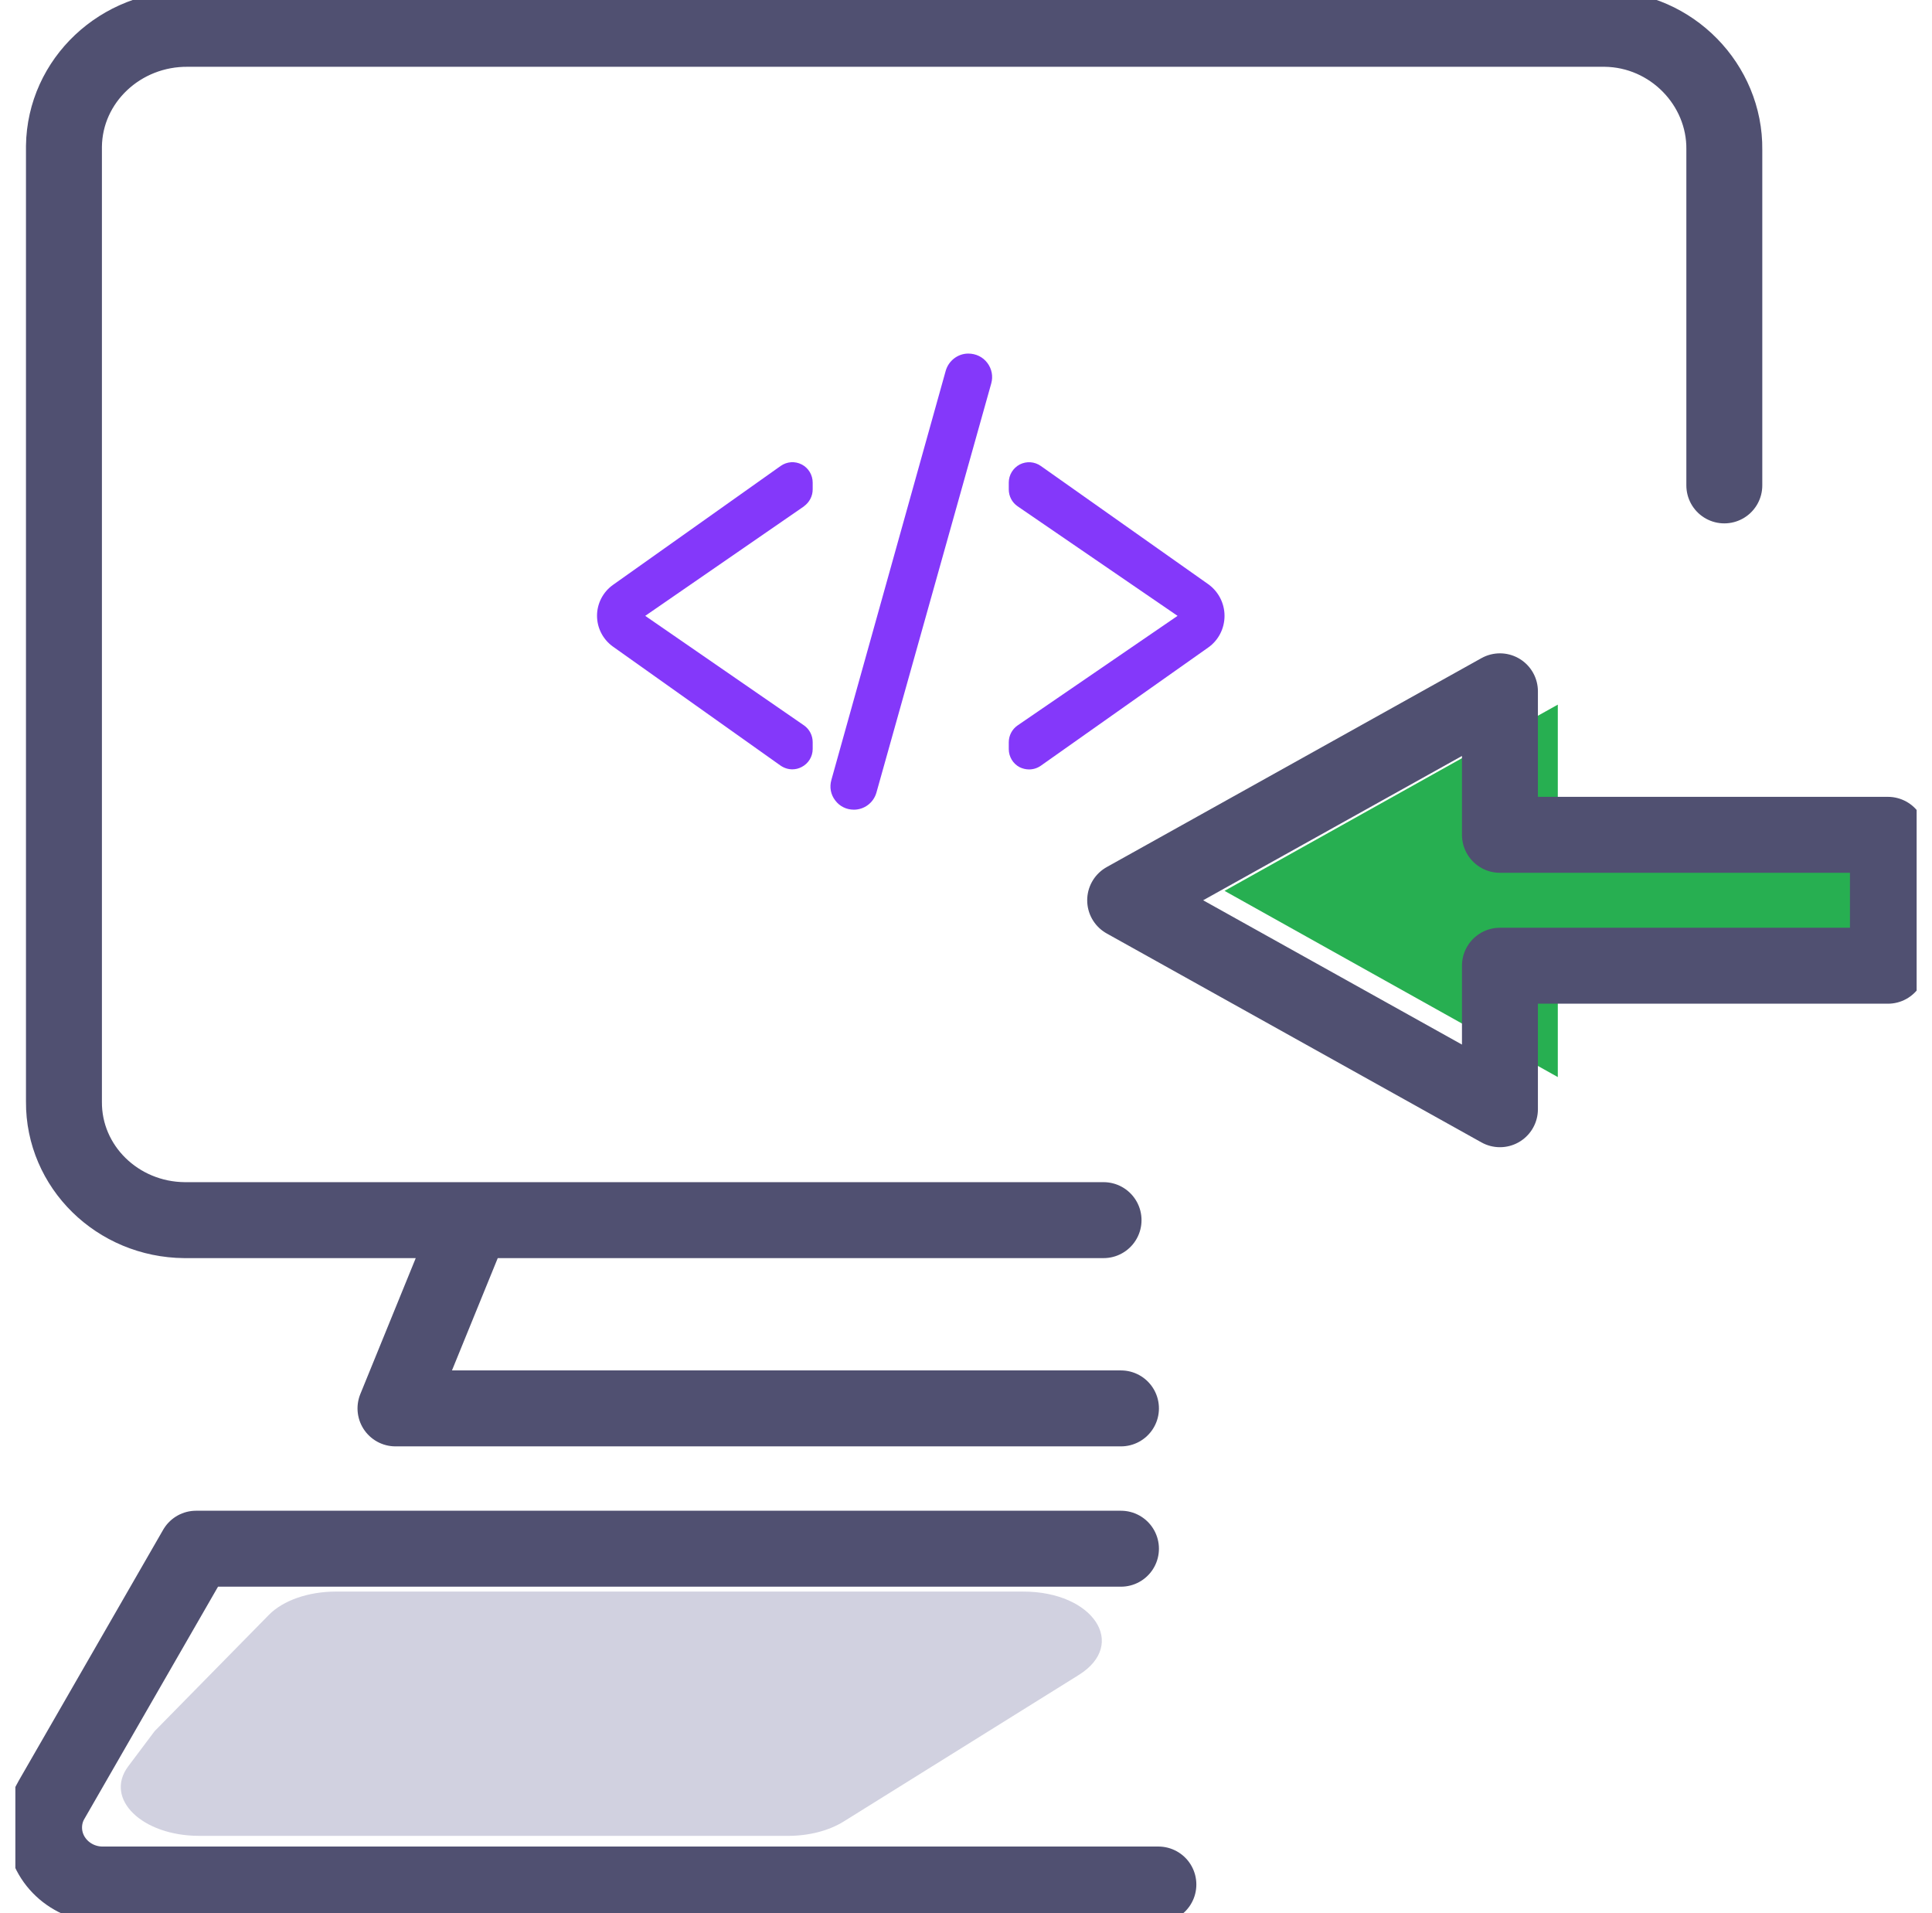
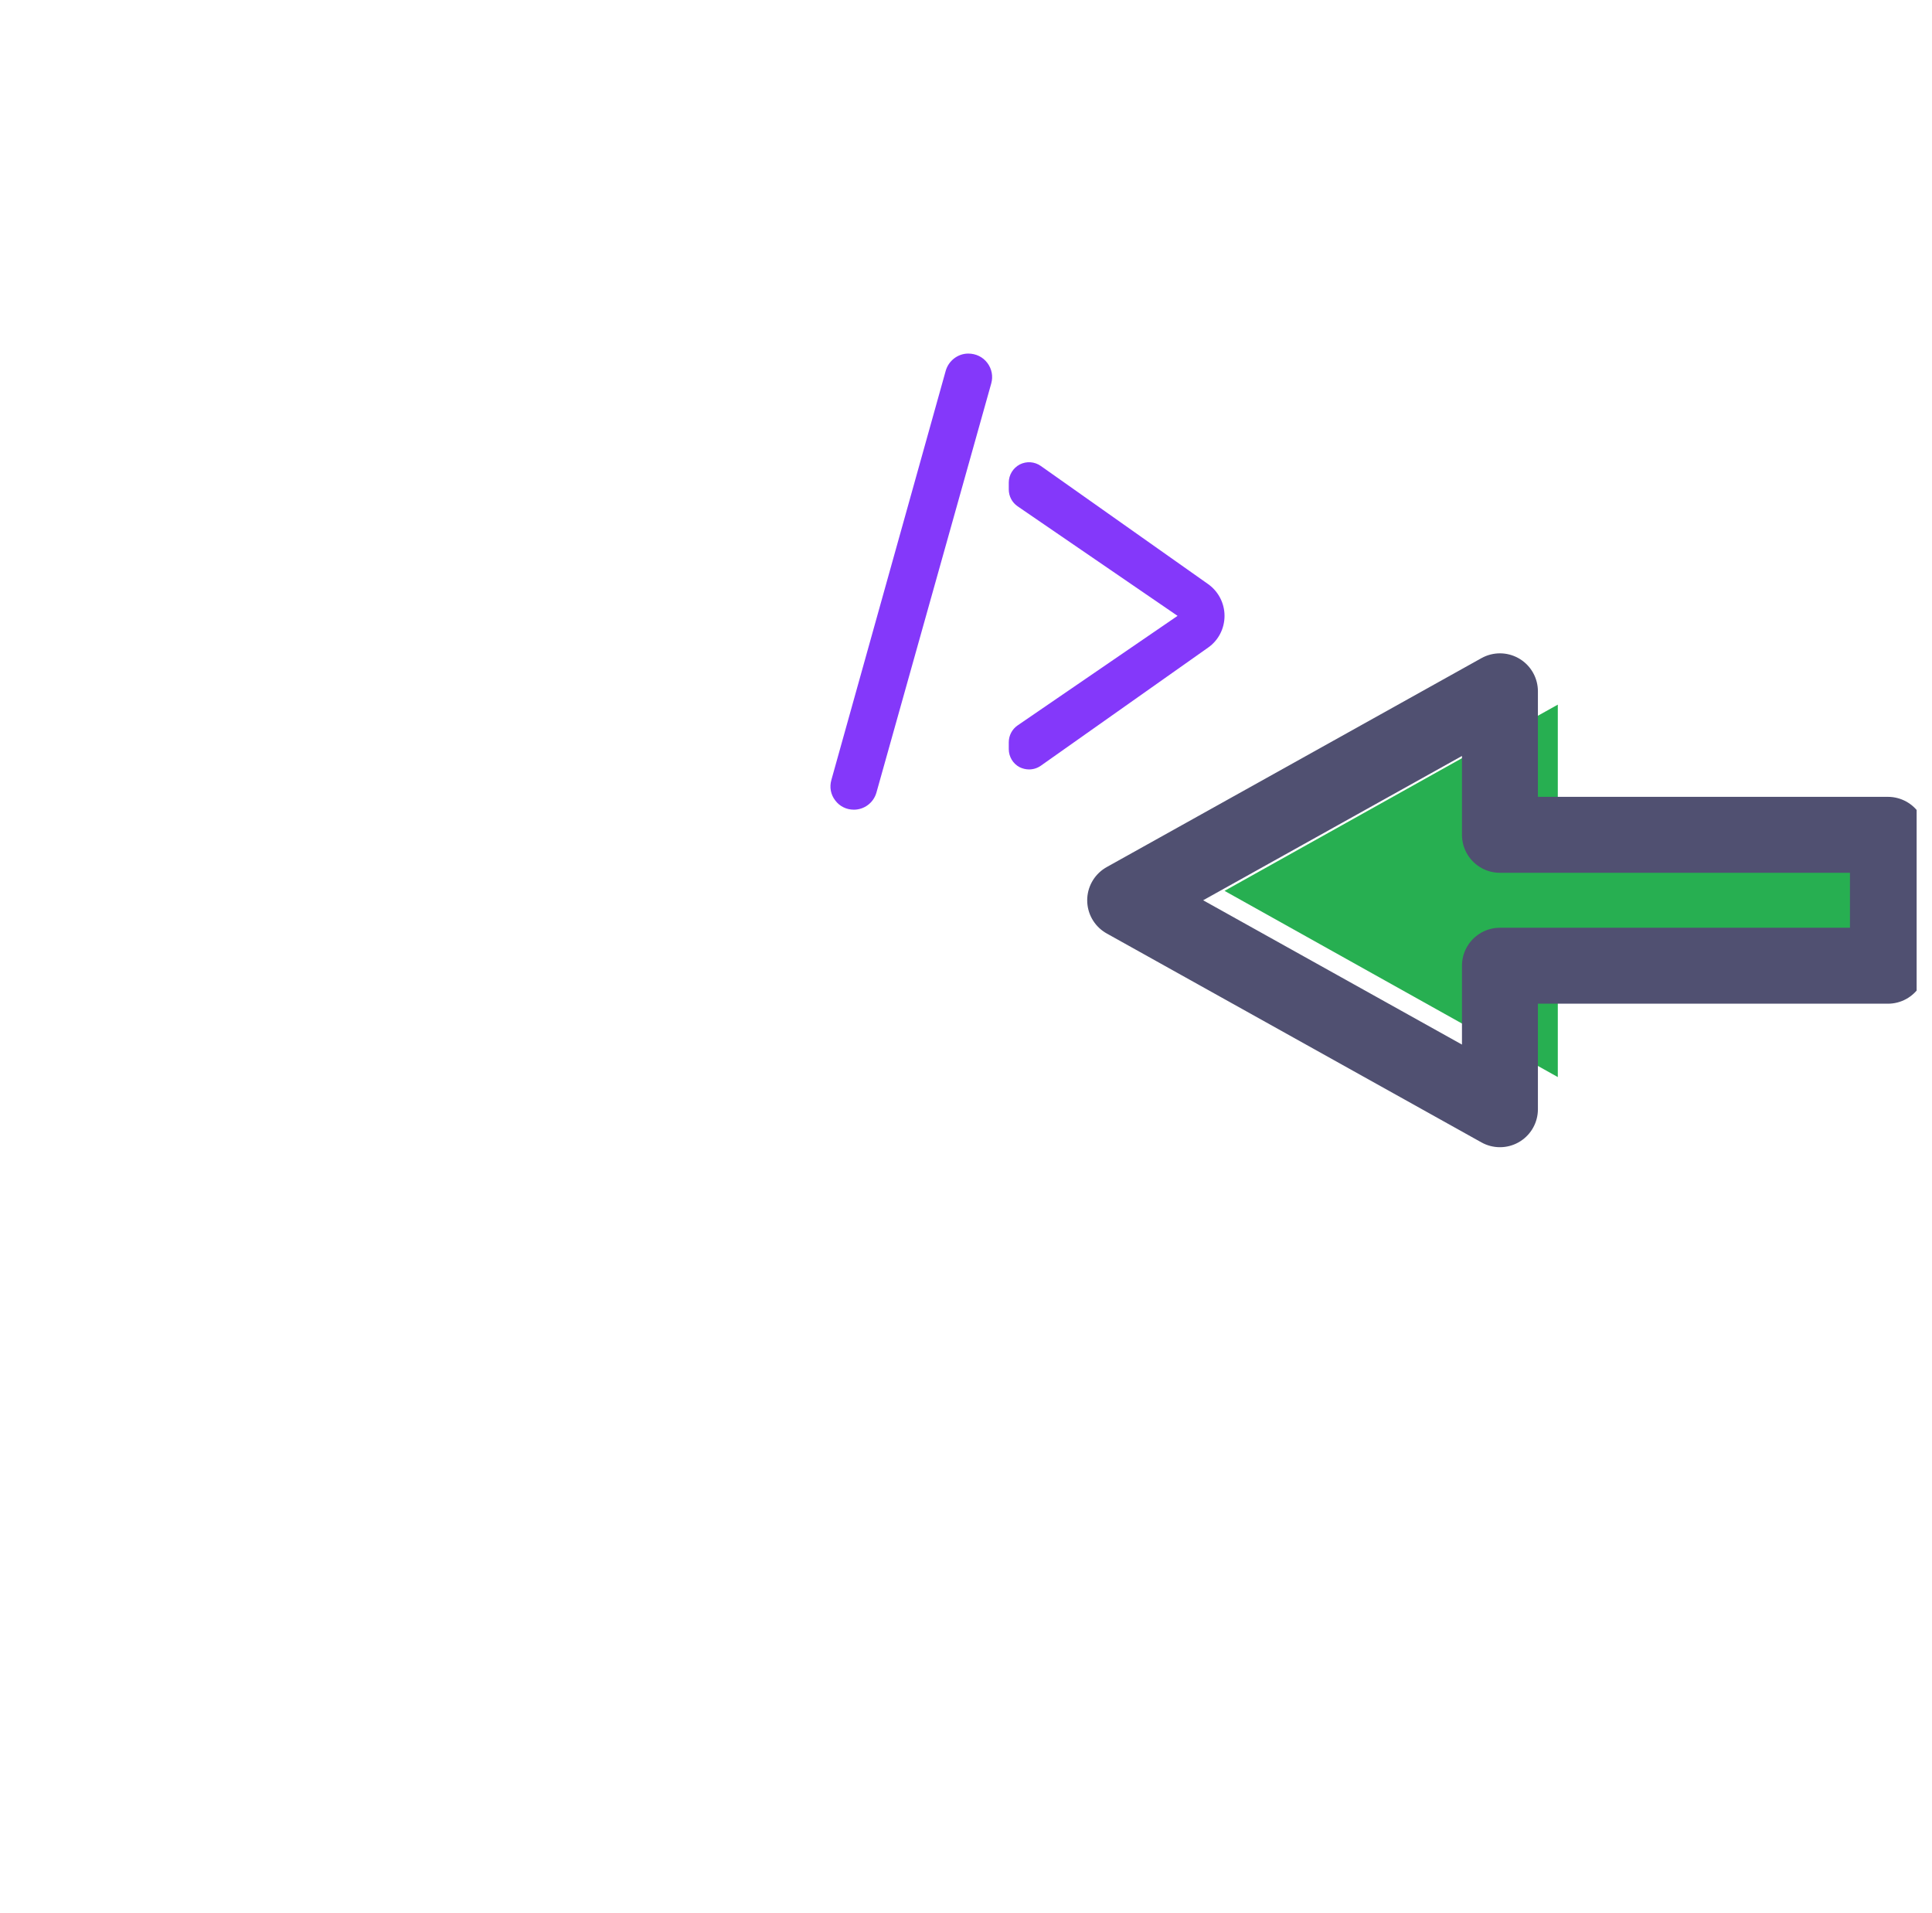
<svg xmlns="http://www.w3.org/2000/svg" width="101" height="100" viewBox="0 0 101 100" fill="none">
  <g clip-path="url(#clip0_50_13493)">
-     <path d="M14.056 84.408C14.799 83.651 16.126 83.19 17.552 83.19H53.498C57.145 83.19 58.973 85.937 56.395 87.549L44.104 95.209C43.338 95.686 42.292 95.958 41.208 95.958H10.417C7.422 95.958 5.435 94.021 6.702 92.325L8.082 90.486L14.049 84.416L14.056 84.408Z" fill="#D1D1E0" />
    <path d="M81.438 43.514H99.476V49.614H81.438V56.297L64.015 46.564L81.438 36.83V43.514Z" fill="#27AF51" />
    <path d="M78.413 43.635H98.696V50.477H78.413V57.978L58.821 47.056L78.413 36.134V43.635Z" stroke="#505071" stroke-width="3.97" stroke-linecap="round" stroke-linejoin="round" />
-     <path d="M90.143 25.371V7.819C90.181 4.435 87.391 1.544 83.903 1.506H9.856C6.307 1.461 3.388 4.208 3.343 7.645V57.584C3.32 60.982 6.141 63.745 9.644 63.775H57.691M24.588 64.017L20.675 73.615H58.601M60.557 98.501H5.428C3.729 98.532 2.334 97.215 2.304 95.572C2.296 95.05 2.425 94.535 2.691 94.081L10.25 80.949H58.601" stroke="#505071" stroke-width="3.97" stroke-linecap="round" stroke-linejoin="round" />
-     <path d="M42.034 26.463L33.731 32.19L42.034 37.917C42.319 38.117 42.485 38.448 42.485 38.789V39.15C42.485 39.545 42.264 39.906 41.914 40.087C41.758 40.172 41.588 40.212 41.423 40.212C41.207 40.212 40.997 40.147 40.806 40.017L32.038 33.793C31.522 33.422 31.211 32.826 31.211 32.185C31.211 31.544 31.522 30.947 32.038 30.576L40.806 24.358C41.137 24.123 41.558 24.093 41.914 24.278C42.264 24.459 42.485 24.824 42.485 25.225V25.581C42.485 25.932 42.315 26.252 42.034 26.458V26.463Z" fill="#8438FA" />
    <path d="M51.819 20.044L45.817 41.429C45.666 41.961 45.18 42.321 44.639 42.321C44.248 42.321 43.893 42.146 43.662 41.835C43.427 41.53 43.356 41.144 43.462 40.768L49.439 19.383C49.59 18.852 50.076 18.481 50.617 18.481C51.023 18.481 51.383 18.661 51.614 18.967C51.849 19.277 51.925 19.668 51.819 20.044Z" fill="#8438FA" />
    <path d="M64.015 32.19C64.015 32.851 63.7 33.468 63.158 33.848L54.415 40.021C54.23 40.152 54.014 40.217 53.799 40.217C53.628 40.217 53.463 40.177 53.307 40.102C52.957 39.921 52.736 39.555 52.736 39.154V38.799C52.736 38.448 52.907 38.117 53.197 37.917L61.56 32.19L53.197 26.463C52.907 26.262 52.736 25.936 52.736 25.581V25.225C52.736 24.824 52.957 24.468 53.307 24.278C53.663 24.098 54.084 24.123 54.415 24.358L63.158 30.531C63.694 30.912 64.015 31.528 64.015 32.19Z" fill="#8438FA" />
  </g>
  <defs>
    <clipPath id="clip0_50_13493">
      <rect width="99.394" height="100" fill="white" transform="translate(0.803)" />
    </clipPath>
  </defs>
</svg>